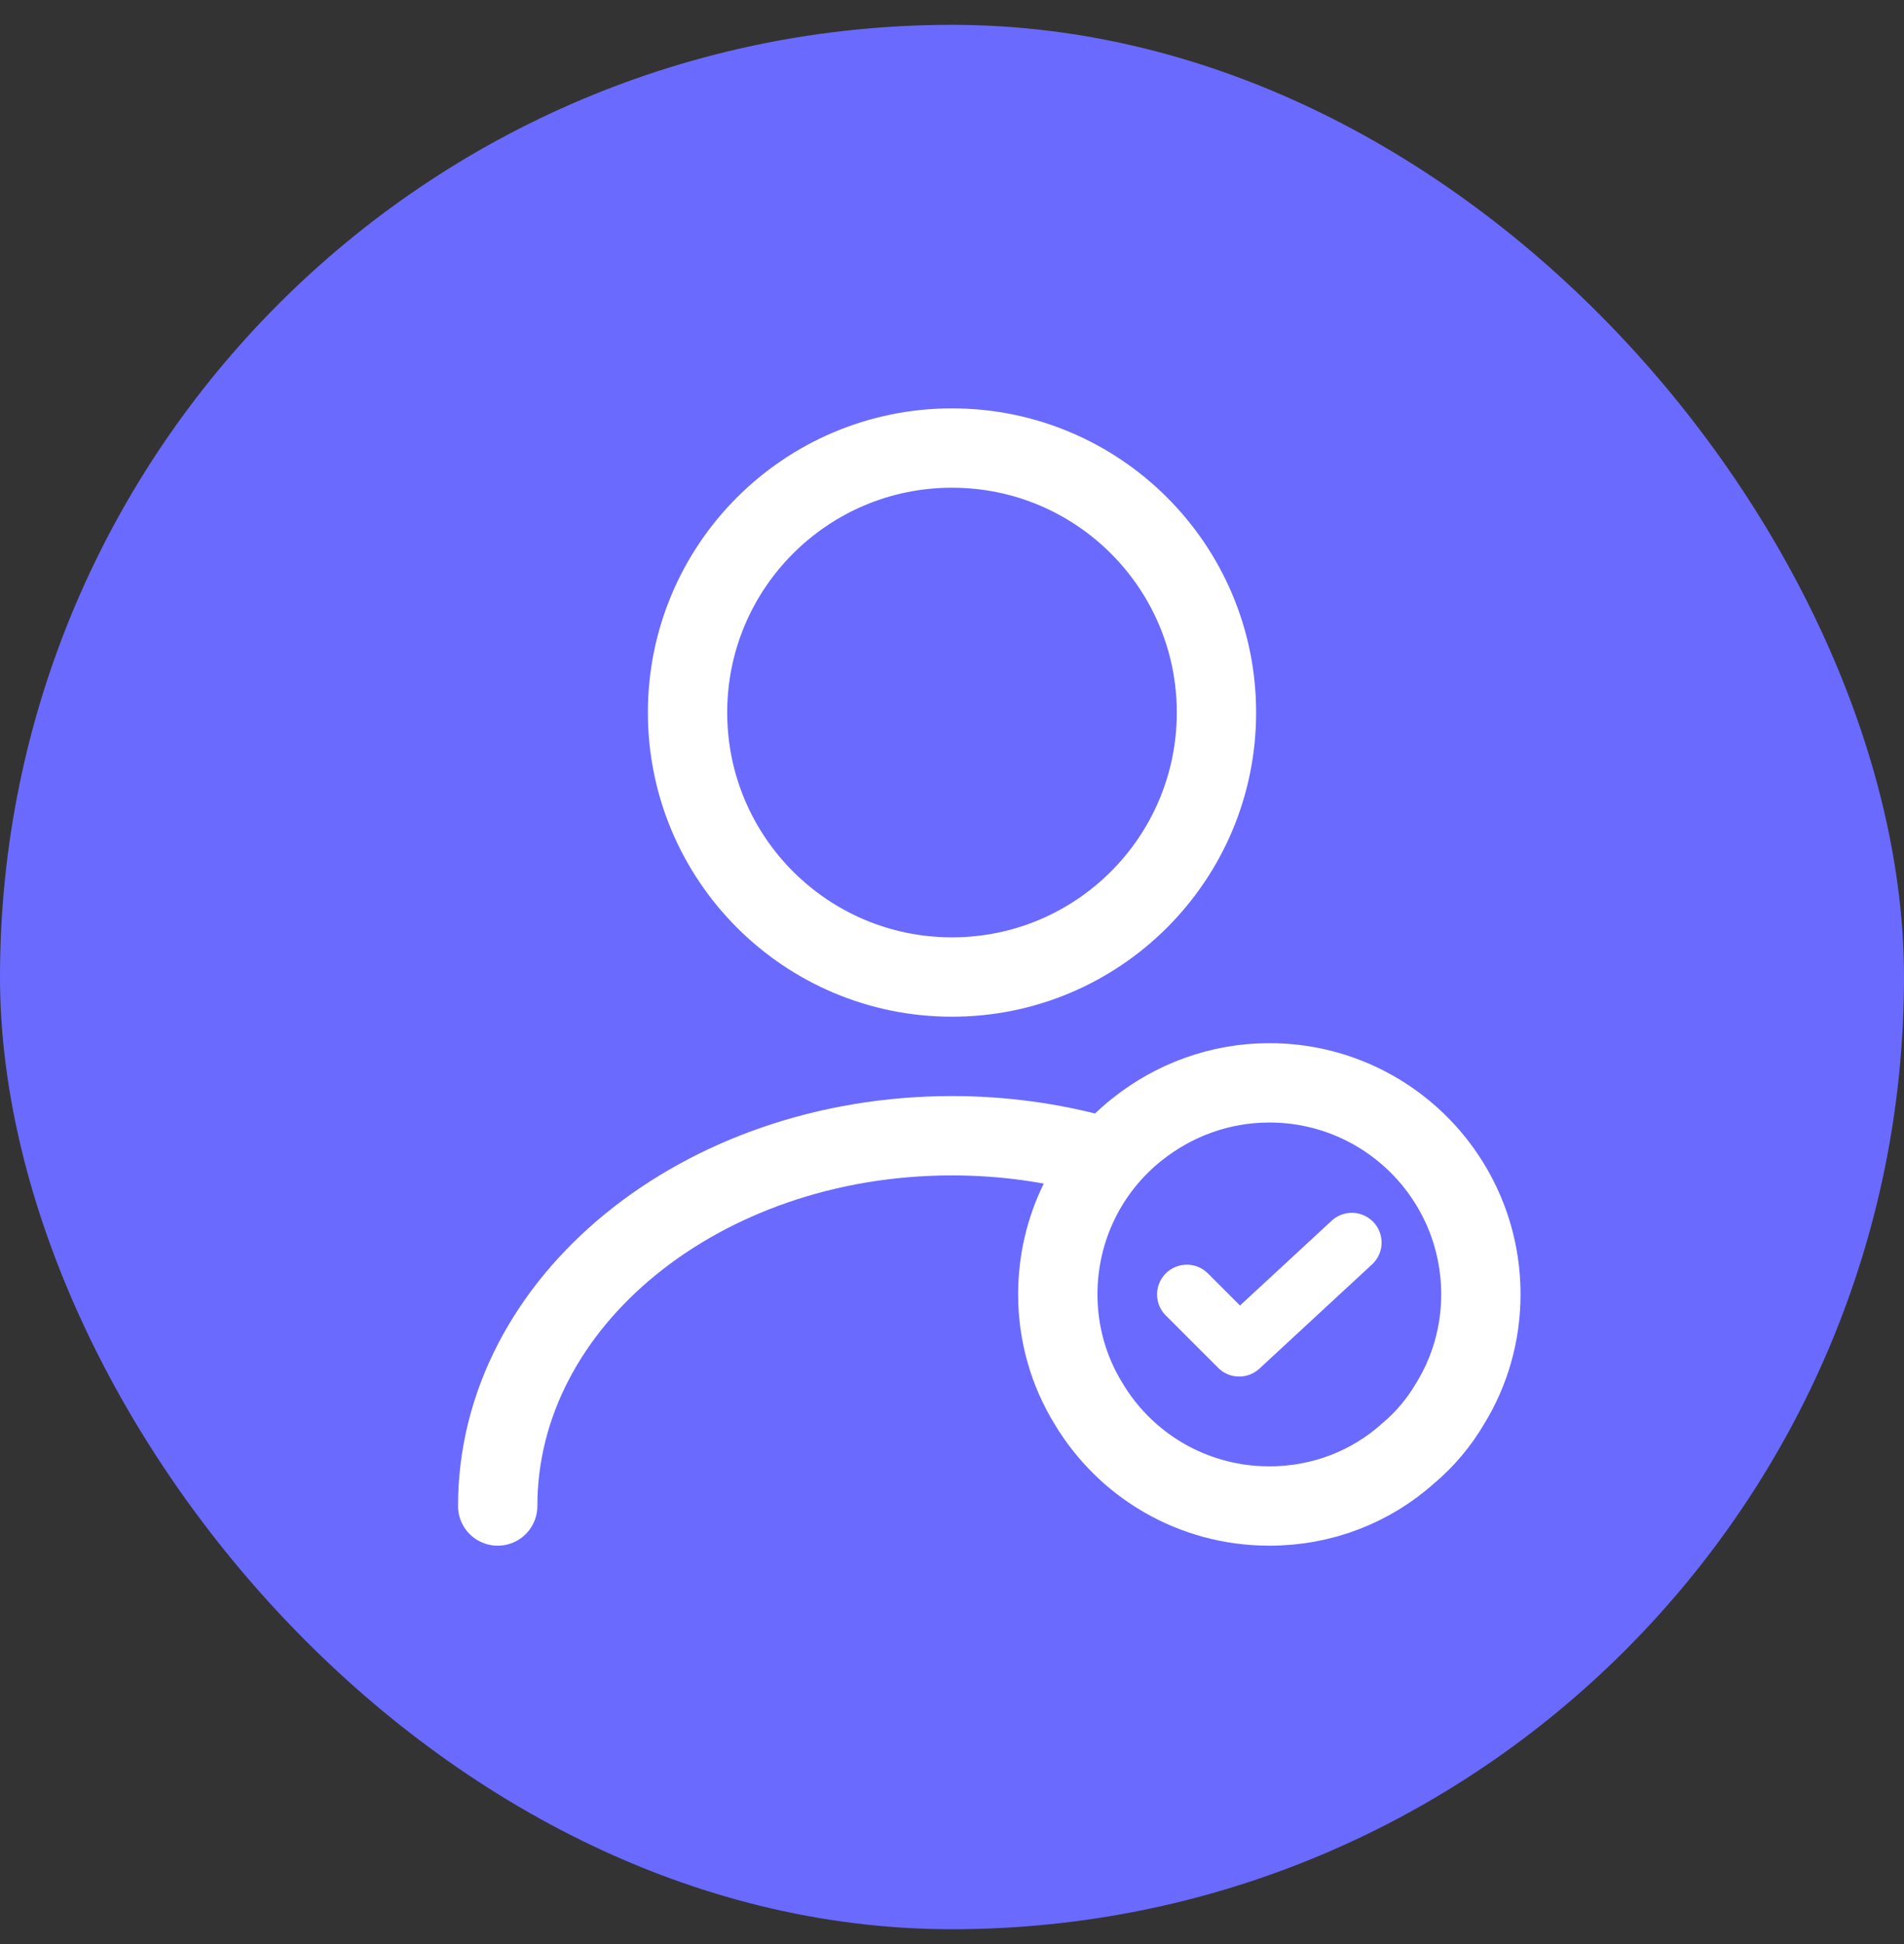
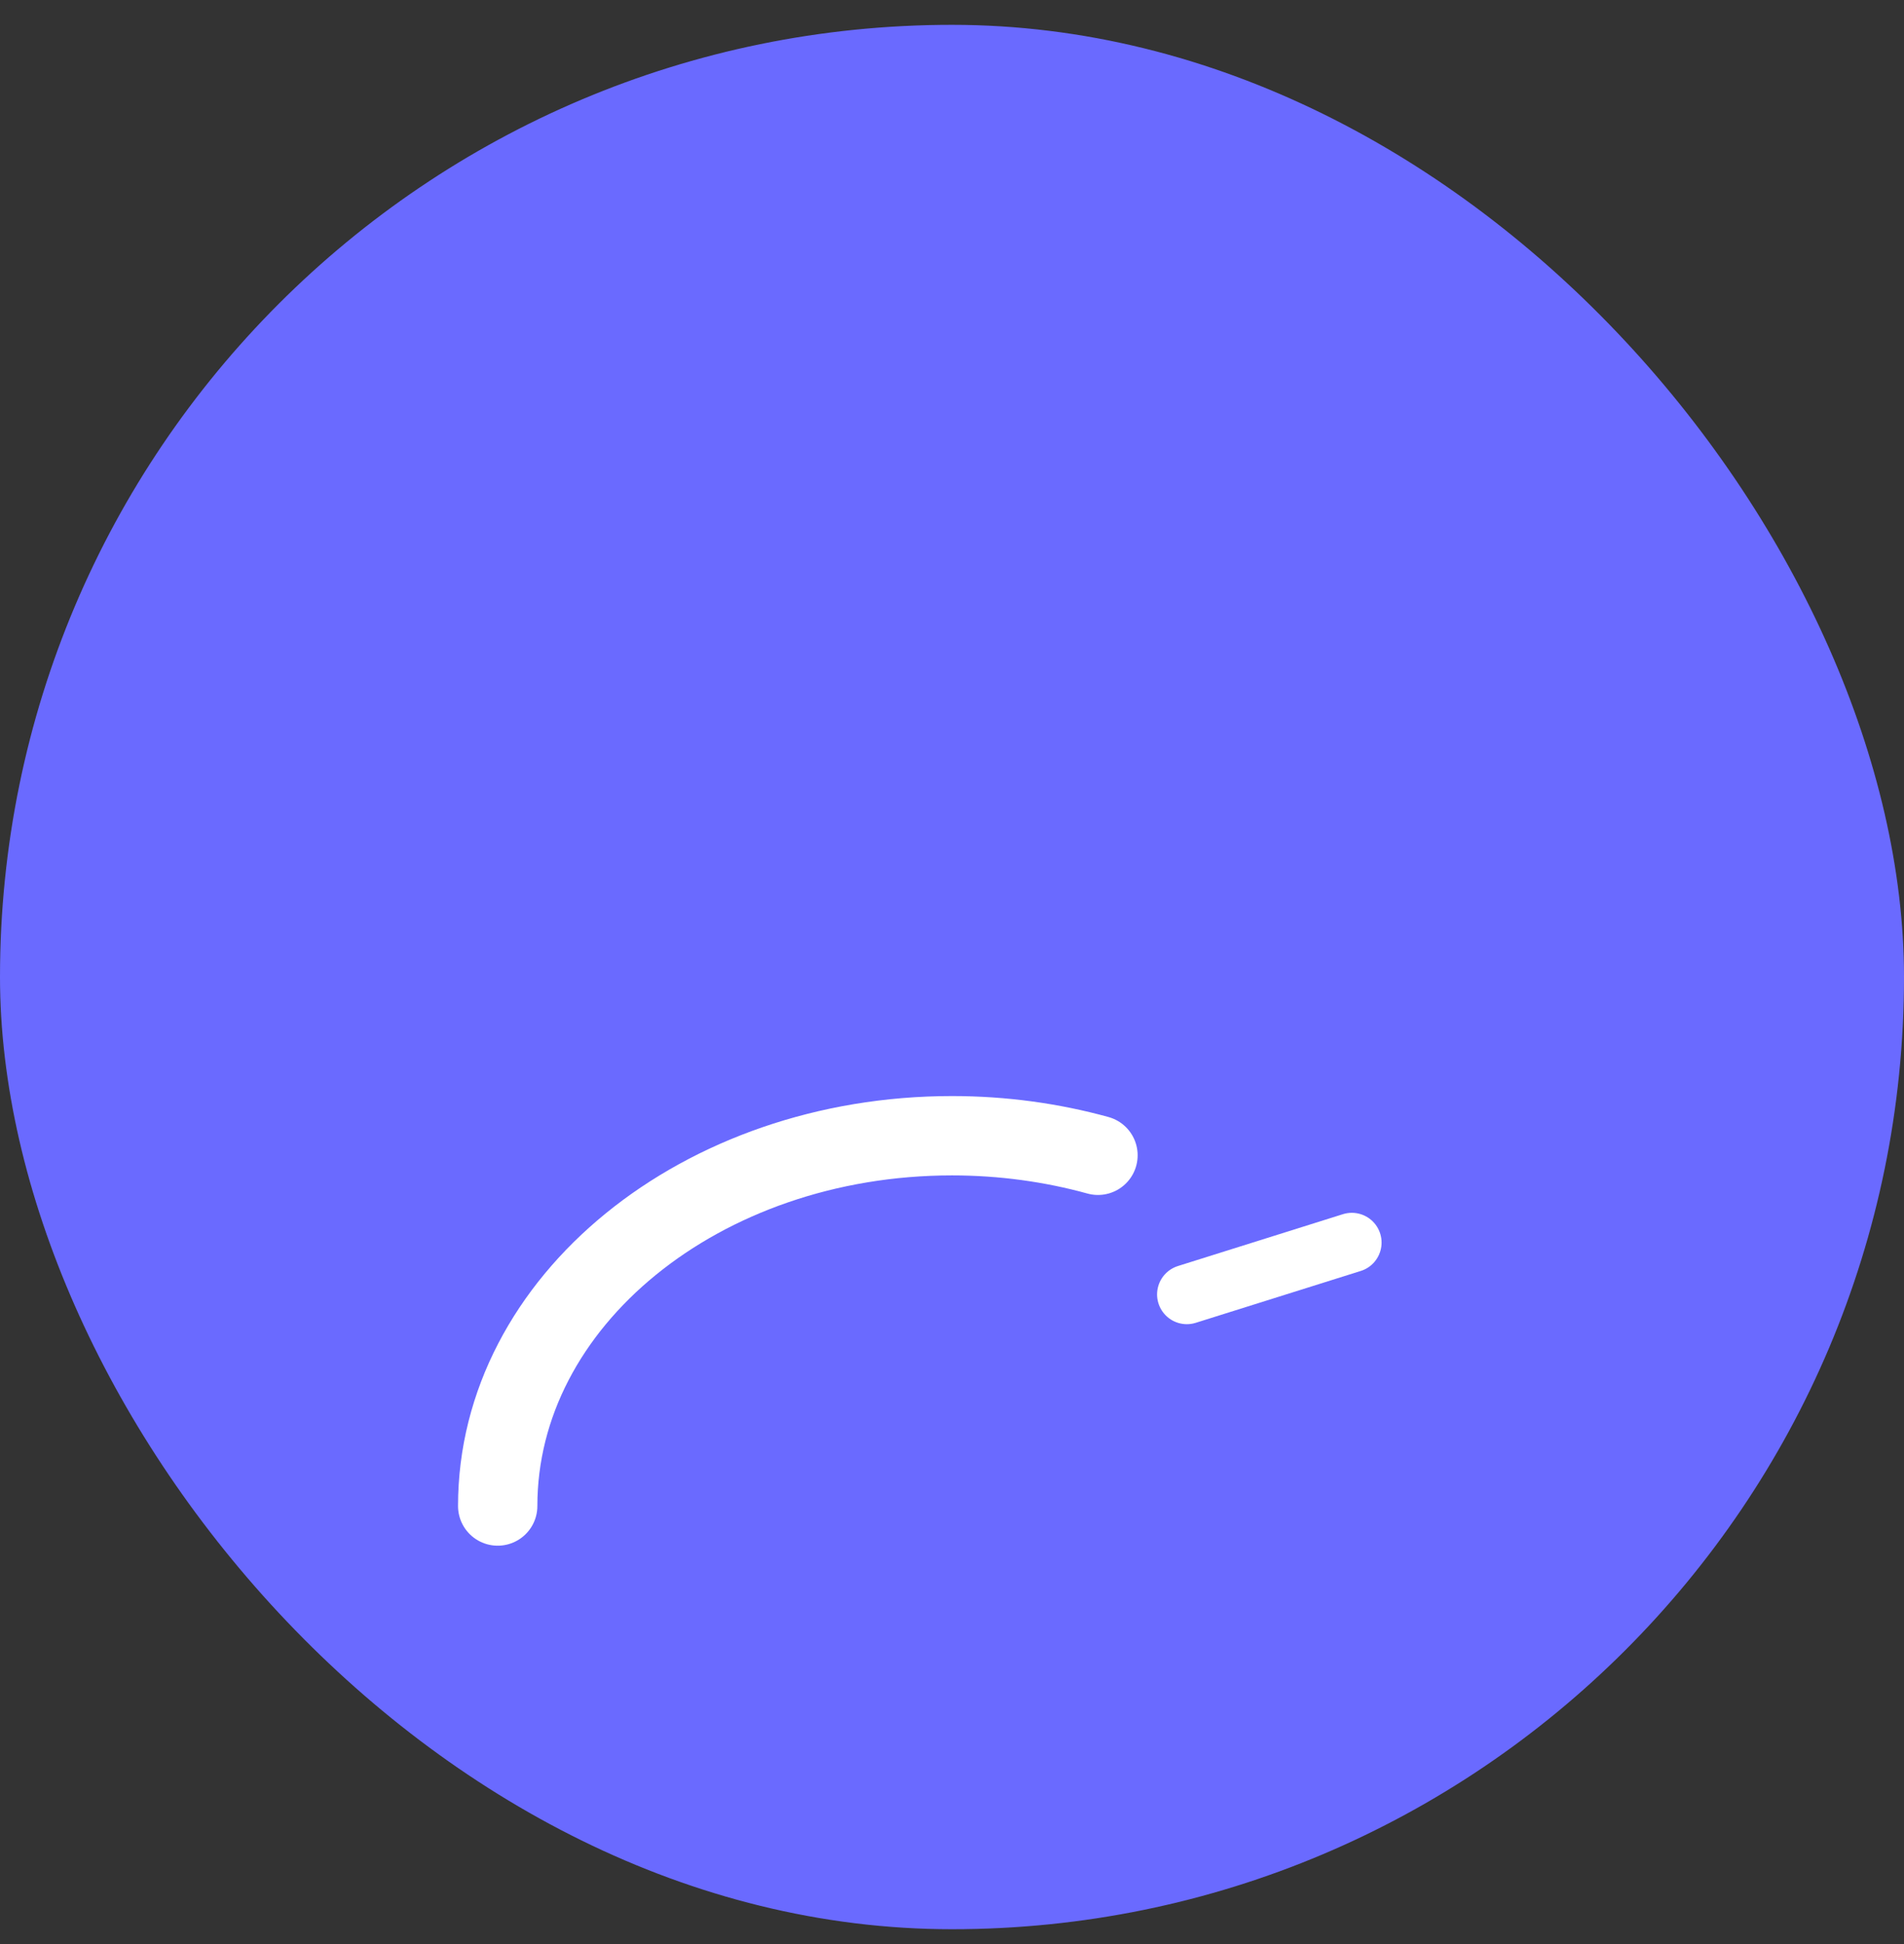
<svg xmlns="http://www.w3.org/2000/svg" width="48" height="49" viewBox="0 0 48 49" fill="none">
  <rect x="0" y="0" width="48" height="49" fill="#333333" stroke="none" />
  <rect y="0.626" width="48" height="48" rx="24" fill="#6A6AFF" />
-   <path d="M24 24.626C27.682 24.626 30.667 21.641 30.667 17.959C30.667 14.277 27.682 11.293 24 11.293C20.318 11.293 17.333 14.277 17.333 17.959C17.333 21.641 20.318 24.626 24 24.626Z" stroke="white" stroke-width="2" stroke-linecap="round" stroke-linejoin="round" />
  <path d="M12.547 37.959C12.547 32.799 17.68 28.626 24 28.626C25.28 28.626 26.52 28.799 27.68 29.119" stroke="white" stroke-width="2" stroke-linecap="round" stroke-linejoin="round" />
-   <path d="M37.333 32.626C37.333 33.626 37.053 34.573 36.56 35.373C36.28 35.853 35.92 36.279 35.507 36.626C34.573 37.466 33.347 37.959 32 37.959C30.053 37.959 28.36 36.919 27.44 35.373C26.947 34.573 26.667 33.626 26.667 32.626C26.667 30.946 27.44 29.439 28.667 28.466C29.587 27.733 30.747 27.293 32 27.293C34.947 27.293 37.333 29.679 37.333 32.626Z" stroke="white" stroke-width="2" stroke-miterlimit="10" stroke-linecap="round" stroke-linejoin="round" />
-   <path d="M29.92 32.626L31.24 33.946L34.08 31.319" stroke="white" stroke-width="1.5" stroke-linecap="round" stroke-linejoin="round" />
+   <path d="M29.92 32.626L34.08 31.319" stroke="white" stroke-width="1.5" stroke-linecap="round" stroke-linejoin="round" />
</svg>